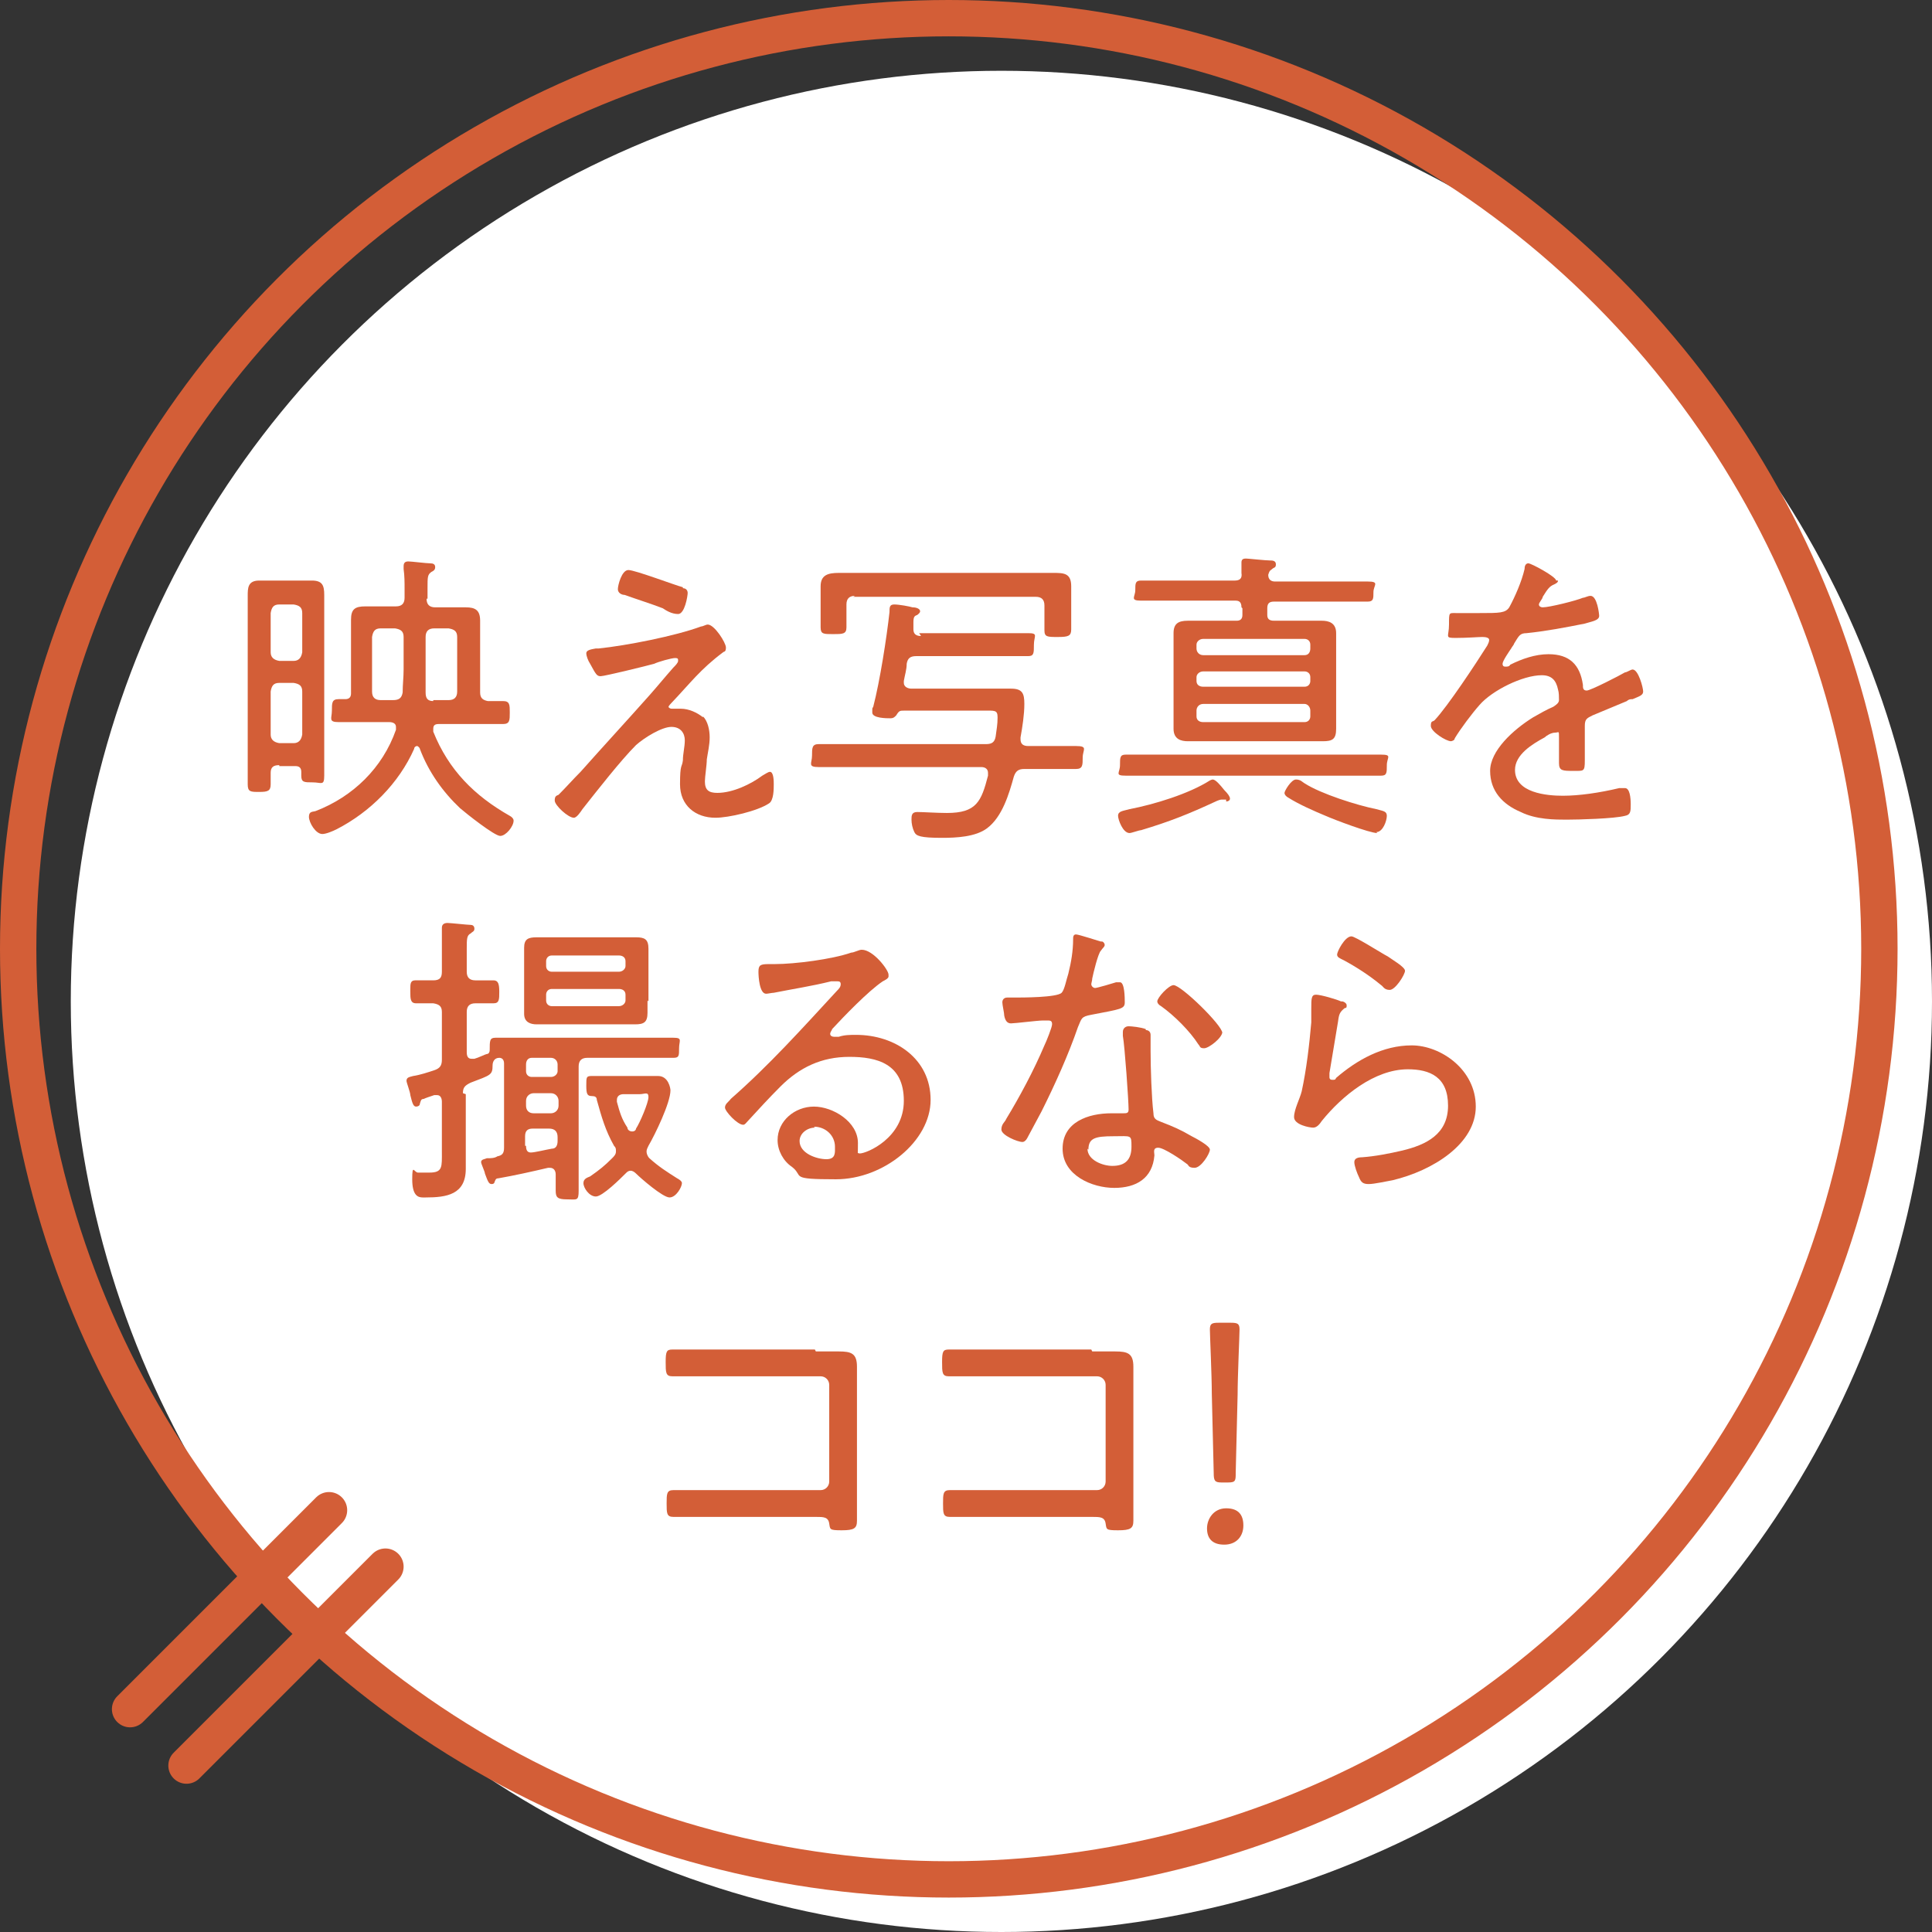
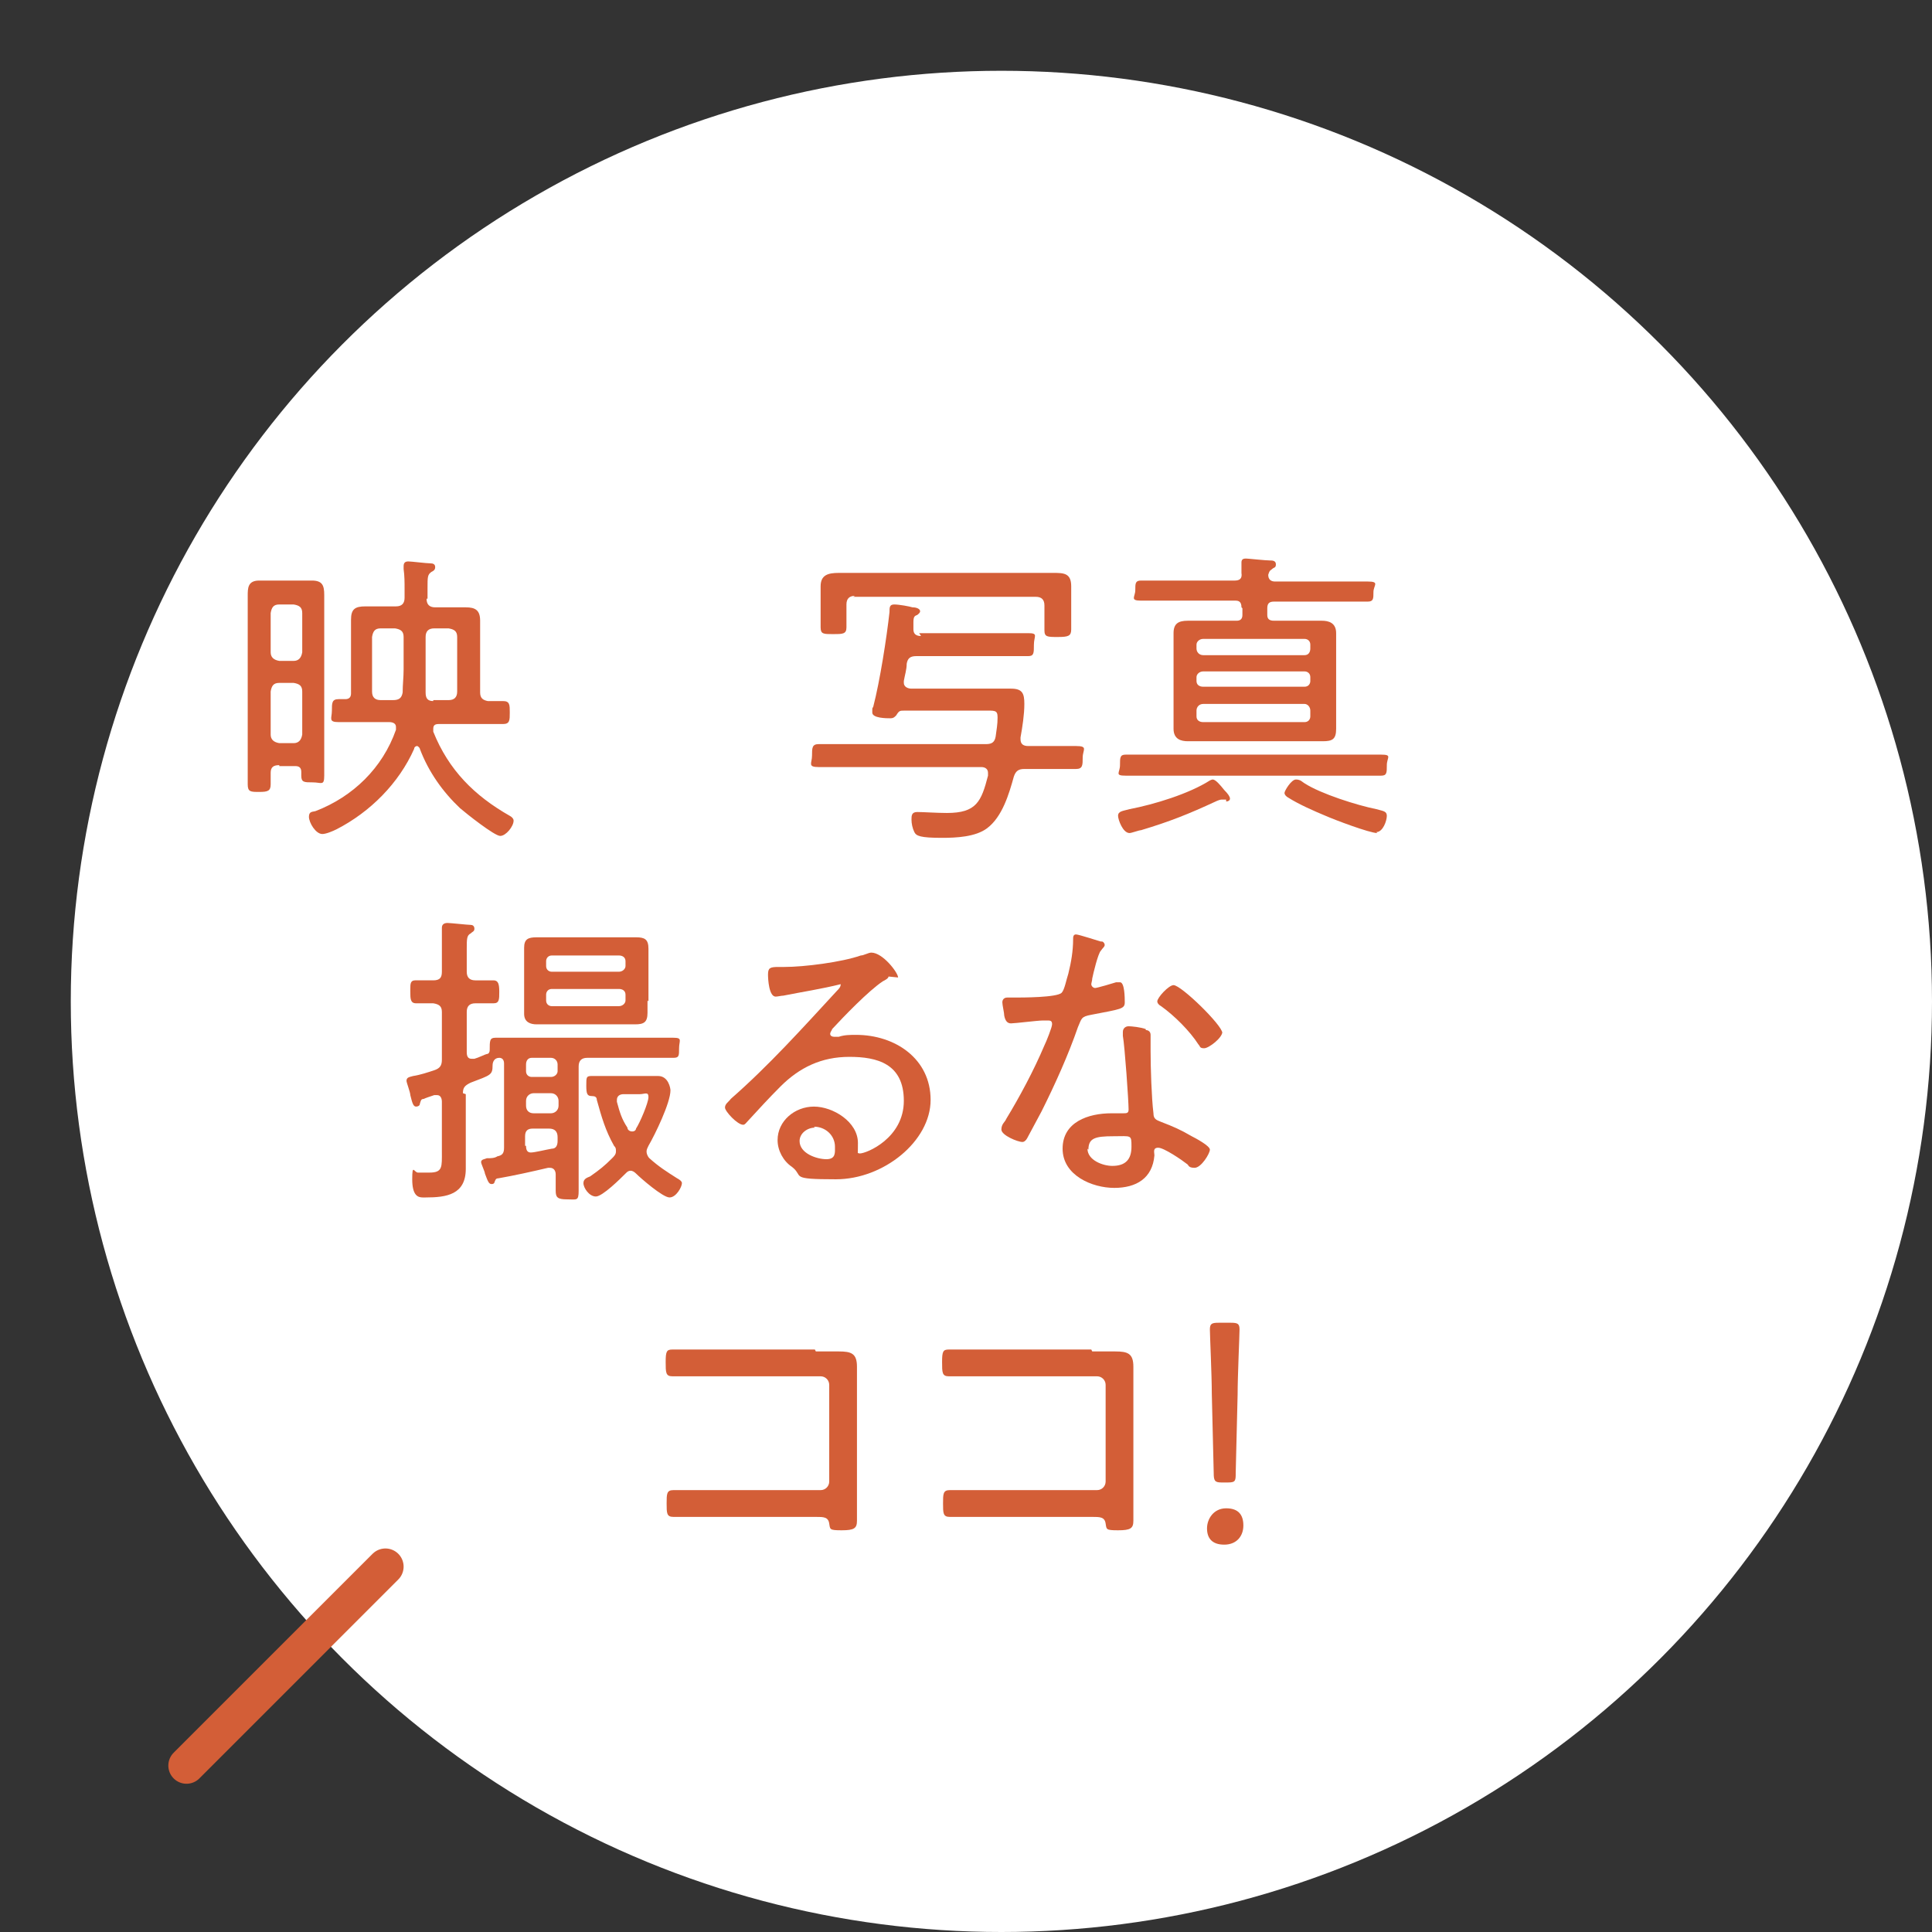
<svg xmlns="http://www.w3.org/2000/svg" version="1.1" viewBox="0 0 202 202">
  <rect x="0" y="0" width="202" height="202" fill="#333333" stroke="none" />
  <defs>
    <style>
      .cls-1 {
        fill: #d35e37;
      }

      .cls-2 {
        fill: #fff;
      }

      .cls-3 {
        fill: none;
        stroke: #d35e37;
        stroke-linecap: round;
        stroke-linejoin: round;
        stroke-width: 3.8px;
      }
    </style>
  </defs>
  <g>
    <g id="_レイヤー_1" data-name="レイヤー_1">
      <g>
        <circle class="cls-2" cx="104.7" cy="104.7" r="97.3" />
        <g>
          <path class="cls-1" d="M29.2,80c-.6,0-.9.2-.9.8s0,.8,0,1.2c0,.7-.3.8-1.2.8s-1.2,0-1.2-.8c0-1,0-2.1,0-3.1v-14.2c0-.8,0-1.6,0-2.4s0-1.6,1.2-1.6.9,0,1.4,0h2.8c.4,0,.9,0,1.3,0,1.1,0,1.3.5,1.3,1.5s0,1.7,0,2.5v13.2c0,1.1,0,2.1,0,3.2s-.3.7-1.2.7-1.2,0-1.2-.7v-.4c0-.4-.2-.6-.6-.6h-1.7ZM31.6,64.1c0-.6-.3-.8-.9-.9h-1.5c-.6,0-.8.3-.9.9v4.1c0,.5.3.8.9.9h1.5c.5,0,.8-.3.9-.9v-4.1ZM30.7,77.7c.5,0,.8-.3.9-.9v-4.5c0-.6-.3-.8-.9-.9h-1.5c-.6,0-.8.3-.9.9v4.5c0,.5.3.8.9.9h1.5ZM44.6,62.6c0,.6.3.9.9.9h1.2c.7,0,1.3,0,2,0,1,0,1.5.3,1.5,1.4s0,1.3,0,1.9v5.6c0,.6.3.8.8.9.5,0,1.1,0,1.6,0,.7,0,.7.4.7,1.2s0,1.2-.7,1.2c-1.1,0-2.2,0-3.3,0h-3.4c-.4,0-.6.1-.6.5s0,.2,0,.3c1.6,4,4.3,6.7,8,8.8.2.1.4.3.4.5,0,.6-.8,1.6-1.4,1.6s-3.5-2.3-4.2-2.9c-1.8-1.7-3.3-3.8-4.2-6.2,0-.1-.2-.3-.3-.3s-.3.1-.3.3c-1.6,3.6-4.6,6.6-8.1,8.4-.4.2-1.1.5-1.5.5-.7,0-1.4-1.2-1.4-1.8s.4-.5.7-.6c3.9-1.5,7-4.5,8.4-8.5,0,0,0-.2,0-.3,0-.4-.4-.5-.7-.5h-2c-1.1,0-2.2,0-3.3,0s-.7-.4-.7-1.2,0-1.2.7-1.2.4,0,.7,0c.4,0,.6-.2.6-.6v-5.8c0-.6,0-1.3,0-1.9,0-1.1.4-1.4,1.5-1.4s1.3,0,2,0h1.2c.6,0,.9-.3.9-.9v-.9c0-.7,0-1.4-.1-2.1v-.3c0-.4.2-.5.5-.5s1.9.2,2.3.2c.3,0,.5.1.5.4s-.2.4-.4.5c-.4.3-.4.5-.4,1.7v1.1ZM39.8,65.7c-.6,0-.8.3-.9.9v5.7c0,.6.3.9.9.9h1.3c.6,0,.9-.2,1-.8,0-.8.1-1.6.1-2.4v-3.4c0-.6-.3-.8-.9-.9h-1.5ZM45.3,73.2h1.6c.6,0,.9-.3.9-.9v-5.7c0-.6-.3-.8-.9-.9h-1.5c-.6,0-.9.3-.9.9v3.4c0,.8,0,1.6,0,2.4,0,.6.2.9.8.9Z" />
-           <path class="cls-1" d="M73.5,74.9c.5.5.7,1.4.7,2.2s-.2,1.6-.3,2.3c0,.6-.2,1.8-.2,2.3,0,.9.4,1.2,1.3,1.2,1.6,0,3.5-.9,4.7-1.8.2-.1.6-.4.8-.4.4,0,.4,1,.4,1.3,0,.5,0,1.7-.5,2-1.2.8-4.2,1.5-5.6,1.5-2.1,0-3.7-1.3-3.7-3.5s.2-1.7.3-2.5c0-.7.2-1.4.2-2.1s-.4-1.4-1.4-1.4-2.8,1.1-3.7,1.9c-1.6,1.6-4.1,4.8-5.6,6.7-.2.3-.6.9-.9.9-.6,0-2-1.3-2-1.8s.2-.5.4-.6c.8-.8,1.5-1.6,2.3-2.4,2.4-2.7,4.8-5.3,7.2-8,.8-.9,1.7-2,2.5-2.9.2-.2.5-.5.5-.7s0-.3-.3-.3c-.4,0-1.8.4-2.2.6-.7.2-5.2,1.3-5.6,1.3s-.5-.2-1.1-1.3c-.2-.3-.4-.8-.4-1.1s.4-.4,1-.5c0,0,.2,0,.3,0,2.9-.3,8-1.3,10.7-2.3.2,0,.5-.2.7-.2.7,0,1.9,1.9,1.9,2.4s-.2.4-.3.5c-2.4,1.8-3.4,3.2-5.4,5.3,0,0-.3.3-.3.4s.2.2.3.2.5,0,.5,0c.2,0,.3,0,.5,0,.8,0,1.7.4,2.3.9ZM71.4,61.5c.3,0,.5.2.5.5s-.3,2.2-1,2.2-1.3-.4-1.6-.6c-1.3-.5-2.6-.9-4-1.4-.3,0-.7-.2-.7-.6s.4-2,1.1-2,4.9,1.6,5.7,1.8Z" />
          <path class="cls-1" d="M96.1,66.2h8.2c1.1,0,2.1,0,3.2,0s.6.3.6,1.2,0,1.2-.6,1.2c-1.1,0-2.2,0-3.2,0h-8.5c-.6,0-.9.2-1,.8,0,.6-.2,1.2-.3,1.8v.2c0,.4.4.6.8.6h8c.8,0,1.6,0,2.4,0,1.2,0,1.4.5,1.4,1.6s-.2,2.4-.4,3.5v.2c0,.5.3.7.8.7h1.2c1.3,0,2.5,0,3.8,0s.7.4.7,1.2,0,1.2-.7,1.2c-1.3,0-2.5,0-3.8,0h-1.6c-.6,0-.9.2-1.1.8-.5,1.8-1.2,4.2-2.8,5.4-1.2.9-3.2,1-4.7,1-2.3,0-2.7-.2-2.9-.6-.2-.4-.3-.9-.3-1.3s0-.8.6-.8,2.1.1,3.1.1c3.1,0,3.6-1.2,4.3-3.9,0,0,0-.2,0-.3,0-.4-.3-.6-.7-.6h-13.2c-1.3,0-2.6,0-3.8,0s-.7-.4-.7-1.2,0-1.2.7-1.2c1.3,0,2.6,0,3.8,0h13.7c.6,0,.9-.2,1-.8.1-.8.2-1.2.2-2s-.3-.7-1.6-.7h-8.2c-.4,0-.5,0-.8.5-.2.2-.3.3-.6.3-.4,0-1.9,0-1.9-.6s0-.4.1-.6c.7-2.7,1.4-7.2,1.7-9.9,0-.5,0-.8.5-.8s1.6.2,1.9.3c.5,0,.8.2.8.4s-.2.3-.3.4c-.3.1-.4.2-.4.8,0,.2,0,.5,0,.7,0,.5.3.7.8.7ZM89.4,62.3c-.6,0-.9.3-.9.9v1.1c0,.4,0,.9,0,1.3,0,.7-.4.7-1.4.7s-1.3,0-1.3-.7,0-.8,0-1.2v-1.5c0-.5,0-1.1,0-1.6,0-1.2.8-1.4,1.9-1.4s2.1,0,3.1,0h16.2c1,0,2,0,3.1,0s1.9,0,1.9,1.4,0,1.1,0,1.6v1.7c0,.4,0,.8,0,1.2,0,.7-.3.8-1.4.8s-1.4,0-1.4-.7,0-.9,0-1.3v-1.3c0-.6-.3-.9-.9-.9h-19.1Z" />
          <path class="cls-1" d="M128.2,83.6c-.1,0-.4,0-.5,0s-.4.1-.6.2c-2.8,1.3-4.8,2.1-7.8,3-.2,0-1,.3-1.2.3-.7,0-1.2-1.4-1.2-1.8,0-.5.5-.5,1.2-.7,2.6-.5,6.2-1.6,8.4-3,0,0,.2-.1.3-.1.3,0,.8.6,1.2,1.1.4.4.6.7.6.9s-.2.3-.4.3ZM121.4,81.1c-1.2,0-2.5,0-3.7,0s-.6-.3-.6-1.1,0-1.1.6-1.1c1.2,0,2.5,0,3.7,0h19.3c1.2,0,2.5,0,3.7,0s.6.3.6,1.1,0,1.1-.6,1.1c-1.2,0-2.5,0-3.7,0h-19.3ZM129.8,63.5c0-.5-.2-.7-.6-.7h-6.2c-1.2,0-2.5,0-3.7,0s-.6-.4-.6-1.1,0-1,.6-1c1.2,0,2.4,0,3.7,0h6.1c.5,0,.8-.2.7-.8,0-.3,0-.5,0-.8,0,0,0-.2,0-.3,0-.4.3-.4.5-.4s2,.2,2.5.2c.2,0,.6,0,.6.4s-.2.3-.4.5c-.3.2-.3.3-.4.6,0,.5.3.7.7.7h6c1.2,0,2.4,0,3.7,0s.6.4.6,1.1,0,1-.6,1c-1.2,0-2.4,0-3.6,0h-6.2c-.5,0-.7.2-.7.7v.7c0,.4.2.6.7.6h2.9c.7,0,1.4,0,2.1,0s1.5.2,1.5,1.3,0,1.1,0,1.7v6.6c0,.5,0,1.1,0,1.7,0,1.1-.4,1.3-1.4,1.3s-1.5,0-2.2,0h-9.8c-.7,0-1.4,0-2.1,0s-1.5-.2-1.5-1.3,0-1.2,0-1.7v-6.6c0-.6,0-1.2,0-1.7,0-1,.5-1.3,1.5-1.3s1.4,0,2.2,0h2.9c.4,0,.6-.2.6-.6v-.7ZM136.4,68.5c.4,0,.6-.3.6-.7v-.4c0-.4-.3-.6-.6-.6h-10.6c-.4,0-.7.3-.7.6v.4c0,.4.3.7.7.7h10.6ZM125.8,70.2c-.4,0-.7.3-.7.6v.4c0,.4.3.6.7.6h10.6c.4,0,.6-.3.6-.6v-.4c0-.4-.3-.6-.6-.6h-10.6ZM125.8,73.6c-.4,0-.7.3-.7.7v.6c0,.4.3.6.7.6h10.6c.4,0,.6-.3.6-.6v-.6c0-.4-.3-.7-.6-.7h-10.6ZM144,87.1c-.8,0-4.5-1.4-5.4-1.8-1.2-.5-2.8-1.2-3.9-1.9-.2-.1-.4-.3-.4-.5s.7-1.4,1.2-1.4.7.3.9.4c1.7,1.1,5.5,2.3,7.5,2.7.7.2,1.1.2,1.1.7s-.4,1.7-1.1,1.7Z" />
-           <path class="cls-1" d="M162.9,60.7c0,.2-.2.3-.4.4-.5.2-.7.5-1.2,1.3,0,.2-.4.6-.4.8s.2.3.4.3c.7,0,3.5-.7,4.2-1,.2,0,.5-.2.8-.2.7,0,.9,1.9.9,2.1,0,.5-.9.6-1.5.8-2,.4-4.1.8-6.1,1-.7,0-.8.3-1.3,1.1,0,.1-.2.3-.3.5-.2.3-.9,1.3-.9,1.6s.2.3.3.3c.2,0,.4,0,.5-.2,1.2-.6,2.6-1.1,4-1.1,2.2,0,3.3,1.1,3.6,3.2,0,.3,0,.6.4.6s3.5-1.6,4-1.9c.2,0,.6-.3.8-.3.6,0,1.1,1.9,1.1,2.3s-.4.5-1.1.8c-.2,0-.4,0-.6.2-1.2.5-2.4,1-3.6,1.5-.6.3-.8.4-.8,1.1,0,1.2,0,2.4,0,3.6s-.1,1.1-1.2,1.1-1.5,0-1.5-.8,0-1.7,0-2.6,0-.6-.4-.6-.9.3-1.1.5c-1.3.7-3.1,1.8-3.1,3.4,0,2.4,3.3,2.7,5,2.7s3.8-.3,5.9-.8c.2,0,.4,0,.6,0,.5,0,.6,1,.6,1.7s0,1.1-.6,1.2c-1.1.3-4.9.4-6.1.4s-3.2,0-4.8-.8c-1.9-.8-3.2-2.2-3.2-4.3s2.4-4.3,4.5-5.6c.7-.4,1.4-.8,2.1-1.1.3-.2.6-.4.6-.7s0-.8-.1-1.1c-.2-1-.7-1.5-1.7-1.5-2,0-5.2,1.6-6.5,3.1-.8.9-2,2.5-2.6,3.5,0,.2-.3.3-.4.3-.5,0-2.1-1-2.1-1.6s.2-.4.4-.6c1.4-1.5,4.3-5.9,5.5-7.8.1-.2.2-.4.2-.6s-.3-.3-.7-.3-1.6.1-2.8.1-.7-.1-.7-1.4,0-1.2.7-1.2,1.6,0,2.5,0c2.1,0,2.7,0,3.1-.6.6-1.1,1.3-2.7,1.6-4,0-.3.1-.6.4-.6s2.9,1.4,2.9,1.8Z" />
          <path class="cls-1" d="M48.7,114.4v5.9c0,.6,0,1.3,0,1.9,0,2.7-2,3-4.2,3h-.3c-.5,0-1.1-.2-1.1-1.9s.2-.7.6-.7.7,0,1.2,0c1.4,0,1.3-.6,1.3-2.2v-5.2c0-.3-.1-.7-.5-.7s-.2,0-.3,0c-.6.2-.9.3-1.1.4-.3,0-.3.2-.4.5,0,.2-.2.3-.4.3-.3,0-.4-.4-.6-1.2,0-.3-.4-1.3-.4-1.5,0-.4.4-.4.7-.5.7-.1,1.6-.4,2.2-.6.6-.2.8-.5.8-1.1v-5c0-.6-.3-.8-.9-.9-.5,0-1.4,0-1.8,0-.6,0-.6-.5-.6-1.2v-.3c0-.5,0-.9.5-.9s1.2,0,1.9,0,.9-.3.9-.9v-2.2c0-.7,0-1.4,0-2.1,0,0,0-.2,0-.3,0-.4.3-.5.6-.5s2.1.2,2.4.2c.2,0,.4.1.4.4s-.2.3-.4.5c-.4.2-.4.6-.4,1.6v2.4c0,.6.3.9.9.9.6,0,1.4,0,1.9,0s.6.4.6,1.2,0,1.2-.6,1.2-1.3,0-1.9,0c-.6,0-.9.3-.9.9v4.2c0,.4.1.7.5.7s.2,0,.3,0c.4-.1,1.2-.5,1.3-.5.2,0,.3-.2.3-.4h0c0-1,0-1.3.6-1.3,1.1,0,2.1,0,3.1,0h12.4c1.1,0,2.1,0,3.1,0s.6.3.6,1.1,0,1-.6,1c-1.1,0-2.1,0-3.1,0h-5.9c-.6,0-.9.3-.9.9v9.9c0,1,0,2,0,3.1s-.2.9-1.2.9-1.2-.2-1.2-.9,0-1.1,0-1.7c0-.4-.2-.7-.6-.7s-.2,0-.2,0c-1.7.4-3.5.8-5.2,1.1-.3,0-.3.2-.4.4,0,.1-.1.2-.3.2-.3,0-.4-.3-.7-1.1,0-.2-.4-1-.4-1.2,0-.3.4-.3.6-.4.4,0,.8,0,1.1-.2.5-.1.7-.3.7-.9v-8.8c0-.4-.2-.6-.5-.6-.5,0-.7.4-.7.8,0,1-.2,1-2.3,1.8-.6.3-.8.5-.8,1.1ZM67.7,104.6c0,.4,0,.9,0,1.3,0,1-.4,1.2-1.3,1.2s-1.2,0-1.9,0h-6.6c-.6,0-1.2,0-1.8,0s-1.3-.2-1.3-1.1,0-.9,0-1.4v-4.1c0-.5,0-.9,0-1.4,0-.9.4-1.1,1.3-1.1s1.3,0,1.9,0h6.6c.6,0,1.2,0,1.9,0,.9,0,1.3.2,1.3,1.2s0,.9,0,1.4v4.1ZM55,112c0,.4.3.6.6.6h2c.4,0,.7-.3.7-.6v-.7c0-.4-.3-.7-.7-.7h-2c-.4,0-.6.3-.6.7v.7ZM55,115.6c0,.5.3.8.8.8h1.8c.4,0,.8-.3.8-.8v-.5c0-.4-.3-.8-.8-.8h-1.8c-.4,0-.8.3-.8.8v.5ZM55,119.8c0,.4.1.7.5.7s1.6-.3,2.2-.4c.4,0,.6-.3.6-.8v-.4c0-.6-.3-.9-.9-.9h-1.7c-.5,0-.8.2-.8.8v1ZM65.4,100.5c0-.4-.3-.6-.7-.6h-7c-.4,0-.6.3-.6.6v.5c0,.4.3.6.6.6h7c.4,0,.7-.3.7-.6v-.5ZM57.7,103.4c-.4,0-.6.3-.6.6v.6c0,.4.3.6.6.6h7c.4,0,.7-.3.7-.6v-.6c0-.4-.3-.6-.7-.6h-7ZM66,122.4c-.3,0-.4.1-.6.3-.5.5-2.4,2.4-3.1,2.4s-1.3-.9-1.3-1.4.5-.6.7-.7c1-.7,1.5-1.1,2.3-1.9.2-.2.4-.4.4-.7s0-.4-.2-.6c-.9-1.6-1.3-3-1.8-4.8,0-.3-.2-.4-.5-.4-.5,0-.6-.2-.6-1.1s0-1,.6-1c.9,0,1.8,0,2.6,0h2.1c.7,0,1.4,0,2.2,0,1.1,0,1.3,1.3,1.3,1.5,0,1.3-1.6,4.6-2.3,5.8-.1.2-.2.4-.2.6s.1.5.3.7c1,.9,1.8,1.4,2.9,2.1.2.1.5.3.5.5,0,.4-.6,1.5-1.3,1.5s-3-2-3.5-2.5c-.2-.2-.4-.3-.6-.3ZM65.2,114.4c-.4,0-.7.2-.7.6v.2c.3,1.1.5,1.8,1.1,2.7,0,.2.2.4.5.4s.4-.2.4-.3c.4-.6,1.3-2.7,1.3-3.3s-.4-.3-.9-.3h-1.7Z" />
-           <path class="cls-1" d="M92.9,102.1c0,.2-.4.4-.6.5-1.5,1-4.1,3.7-5.3,5,0,.1-.2.3-.2.5s.2.3.4.3.4,0,.5,0c.6-.2,1.2-.2,1.8-.2,4.1,0,7.8,2.5,7.8,6.8s-4.9,8.3-9.9,8.3-3.3-.3-4.6-1.3c-.9-.6-1.5-1.7-1.5-2.8,0-2,1.8-3.5,3.8-3.5s4.6,1.6,4.6,3.8-.1.7-.1.8c0,.2.1.3.3.3.7,0,4.6-1.6,4.6-5.5s-2.8-4.6-5.7-4.6-5.2,1.1-7.2,3.1c-1.2,1.2-2.3,2.4-3.4,3.6-.2.2-.3.4-.5.4-.6,0-1.9-1.4-1.9-1.8s.4-.6.6-.9c4-3.5,7.5-7.4,11.1-11.3.2-.2.4-.4.4-.7s-.2-.3-.4-.3-.4,0-.6,0c-2,.5-4,.8-6,1.2-.2,0-.6.1-.8.1-.7,0-.8-1.8-.8-2.3,0-.7.2-.8,1.1-.8h.6c2.1,0,6-.5,8-1.2.3,0,.8-.3,1.1-.3,1.2,0,2.8,2.1,2.8,2.6ZM85.2,117.9c-.8,0-1.6.6-1.6,1.4,0,1.3,1.8,1.9,2.8,1.9s.9-.7.9-1.3c0-1.2-1-2.1-2.2-2.1Z" />
+           <path class="cls-1" d="M92.9,102.1c0,.2-.4.4-.6.5-1.5,1-4.1,3.7-5.3,5,0,.1-.2.3-.2.5s.2.3.4.3.4,0,.5,0c.6-.2,1.2-.2,1.8-.2,4.1,0,7.8,2.5,7.8,6.8s-4.9,8.3-9.9,8.3-3.3-.3-4.6-1.3c-.9-.6-1.5-1.7-1.5-2.8,0-2,1.8-3.5,3.8-3.5s4.6,1.6,4.6,3.8-.1.7-.1.8c0,.2.1.3.3.3.7,0,4.6-1.6,4.6-5.5s-2.8-4.6-5.7-4.6-5.2,1.1-7.2,3.1c-1.2,1.2-2.3,2.4-3.4,3.6-.2.2-.3.4-.5.4-.6,0-1.9-1.4-1.9-1.8s.4-.6.6-.9c4-3.5,7.5-7.4,11.1-11.3.2-.2.4-.4.4-.7c-2,.5-4,.8-6,1.2-.2,0-.6.1-.8.1-.7,0-.8-1.8-.8-2.3,0-.7.2-.8,1.1-.8h.6c2.1,0,6-.5,8-1.2.3,0,.8-.3,1.1-.3,1.2,0,2.8,2.1,2.8,2.6ZM85.2,117.9c-.8,0-1.6.6-1.6,1.4,0,1.3,1.8,1.9,2.8,1.9s.9-.7.9-1.3c0-1.2-1-2.1-2.2-2.1Z" />
          <path class="cls-1" d="M115.1,98.4c.2,0,.4.2.4.4s-.2.3-.4.6c-.3.3-.8,2.4-.9,2.9,0,.2-.1.5-.1.6,0,.2.2.4.4.4s1.9-.5,2.2-.6c.1,0,.2,0,.4,0,.5,0,.5,1.7.5,2.1,0,.7-.4.7-3.5,1.3-1.1.2-1,.4-1.4,1.3-1,2.9-2.4,6-3.8,8.8-.5.9-1,1.9-1.5,2.8-.1.2-.3.4-.5.4-.5,0-2.2-.7-2.2-1.3s.4-.8.5-1.1c1.4-2.3,2.9-5.1,4-7.7.2-.4.8-1.9.8-2.2s-.1-.4-.4-.4-.4,0-.6,0c-.5,0-2.9.3-3.3.3s-.6-.3-.7-.8c0-.3-.2-1.1-.2-1.4s.2-.5.5-.5.5,0,.7,0c.9,0,4.5,0,5-.5.3-.3.5-1.4.7-2,.3-1.2.5-2.4.5-3.6,0-.2,0-.5.3-.5s2.4.7,2.8.8ZM119.8,107.7c.3,0,.5.2.5.5s0,1.1,0,1.7c0,1.7.1,4.9.3,6.5,0,.6.3.7.8.9,1.3.5,2,.8,3.2,1.5.4.2,1.9,1,1.9,1.4s-.9,1.9-1.6,1.9-.6-.3-.8-.4c-.5-.4-2.4-1.7-3-1.7s-.4.5-.4.8c-.2,2.4-1.9,3.4-4.2,3.4s-5.4-1.3-5.4-4.1,2.7-3.7,5.1-3.7.8,0,1.2,0,.6,0,.6-.4c0-.9-.4-6.6-.6-7.7v-.4c0-.4.3-.6.6-.6s1.3.1,1.8.3ZM113.7,120.1c0,1.2,1.6,1.8,2.6,1.8,1.4,0,2-.7,2-2s0-1.1-1.9-1.1-2.6.2-2.6,1.4ZM127.8,107.9c0,.6-1.4,1.7-1.9,1.7s-.4-.2-.6-.4c-.9-1.4-2.5-3-3.9-4-.2-.1-.4-.3-.4-.5,0-.4,1.2-1.7,1.7-1.7.8,0,5.1,4.2,5.1,5Z" />
-           <path class="cls-1" d="M140.3,104.7c.2,0,.5.2.5.4s0,.3-.2.3c-.5.4-.6.6-.7,1.4-.3,1.8-.6,3.6-.9,5.4,0,.1,0,.3,0,.4s0,.3.3.3.3,0,.4-.2c2.2-1.9,4.9-3.4,7.9-3.4s6.7,2.5,6.7,6.4-4.5,6.7-8.7,7.7c-.6.1-1.9.4-2.5.4s-.8-.2-1-.7c-.2-.4-.5-1.2-.5-1.6s.4-.5.8-.5c1.4-.1,2.9-.4,4.2-.7,2.5-.6,4.8-1.7,4.8-4.7s-1.9-3.8-4.2-3.8c-3.5,0-6.9,2.8-9,5.4-.2.3-.5.7-.9.7s-2-.3-2-1.1.6-1.9.8-2.7c.5-2.3.8-4.9,1-7.2,0-.5,0-1,0-1.4,0-1.1,0-1.5.5-1.5s2.2.5,2.6.7ZM141.3,97.9c.4,0,3.2,1.8,3.8,2.1.4.3,1.8,1.1,1.8,1.5s-1,2-1.6,2-.7-.4-.9-.5c-1.2-1-2.6-1.9-3.9-2.6-.4-.2-.7-.3-.7-.6s.8-1.9,1.5-1.9Z" />
          <path class="cls-1" d="M85.3,141.3c.8,0,1.6,0,2.4,0,1.3,0,1.9.2,1.9,1.6s0,1.8,0,2.7v10.7c0,1,0,1.9,0,2.7s-.3,1-1.6,1-1.2-.1-1.3-.7c-.1-.7-.6-.7-1.4-.7h-10.9c-1,0-2.3,0-3.2,0-.3,0-.5,0-.8,0-.7,0-.7-.4-.7-1.4s0-1.4.7-1.4,2.5,0,3.9,0h11.5c.5,0,.9-.4.9-.9v-10.1c0-.5-.4-.9-.9-.9h-11.5c-1.4,0-3.3,0-4,0s-.7-.4-.7-1.5.1-1.3.7-1.3,2.4,0,4,0h10.9Z" />
          <path class="cls-1" d="M114.2,141.3c.8,0,1.6,0,2.4,0,1.3,0,1.9.2,1.9,1.6s0,1.8,0,2.7v10.7c0,1,0,1.9,0,2.7s-.3,1-1.6,1-1.2-.1-1.3-.7c-.1-.7-.6-.7-1.4-.7h-10.9c-1,0-2.3,0-3.2,0-.3,0-.5,0-.8,0-.7,0-.7-.4-.7-1.4s0-1.4.7-1.4,2.5,0,3.9,0h11.5c.5,0,.9-.4.9-.9v-10.1c0-.5-.4-.9-.9-.9h-11.5c-1.4,0-3.3,0-4,0s-.7-.4-.7-1.5.1-1.3.7-1.3,2.4,0,4,0h10.9Z" />
          <path class="cls-1" d="M130,159.5c0,1.1-.7,2-2,2s-1.8-.7-1.8-1.7.7-2.1,2-2.1,1.8.7,1.8,1.8ZM127.7,155c-.7,0-.8-.2-.8-1l-.2-8.3c0-1.9-.2-6.1-.2-6.7s.2-.7.9-.7h1.3c.7,0,.9.1.9.7s-.2,4.9-.2,6.8l-.2,8.2c0,.8,0,1-.8,1h-.7Z" />
        </g>
-         <circle class="cls-3" cx="99.2" cy="99.2" r="97.3" />
-         <line class="cls-3" x1="34.4" y1="157.9" x2="13.6" y2="178.7" />
        <line class="cls-3" x1="40.3" y1="163.8" x2="19.5" y2="184.6" />
      </g>
    </g>
  </g>
</svg>